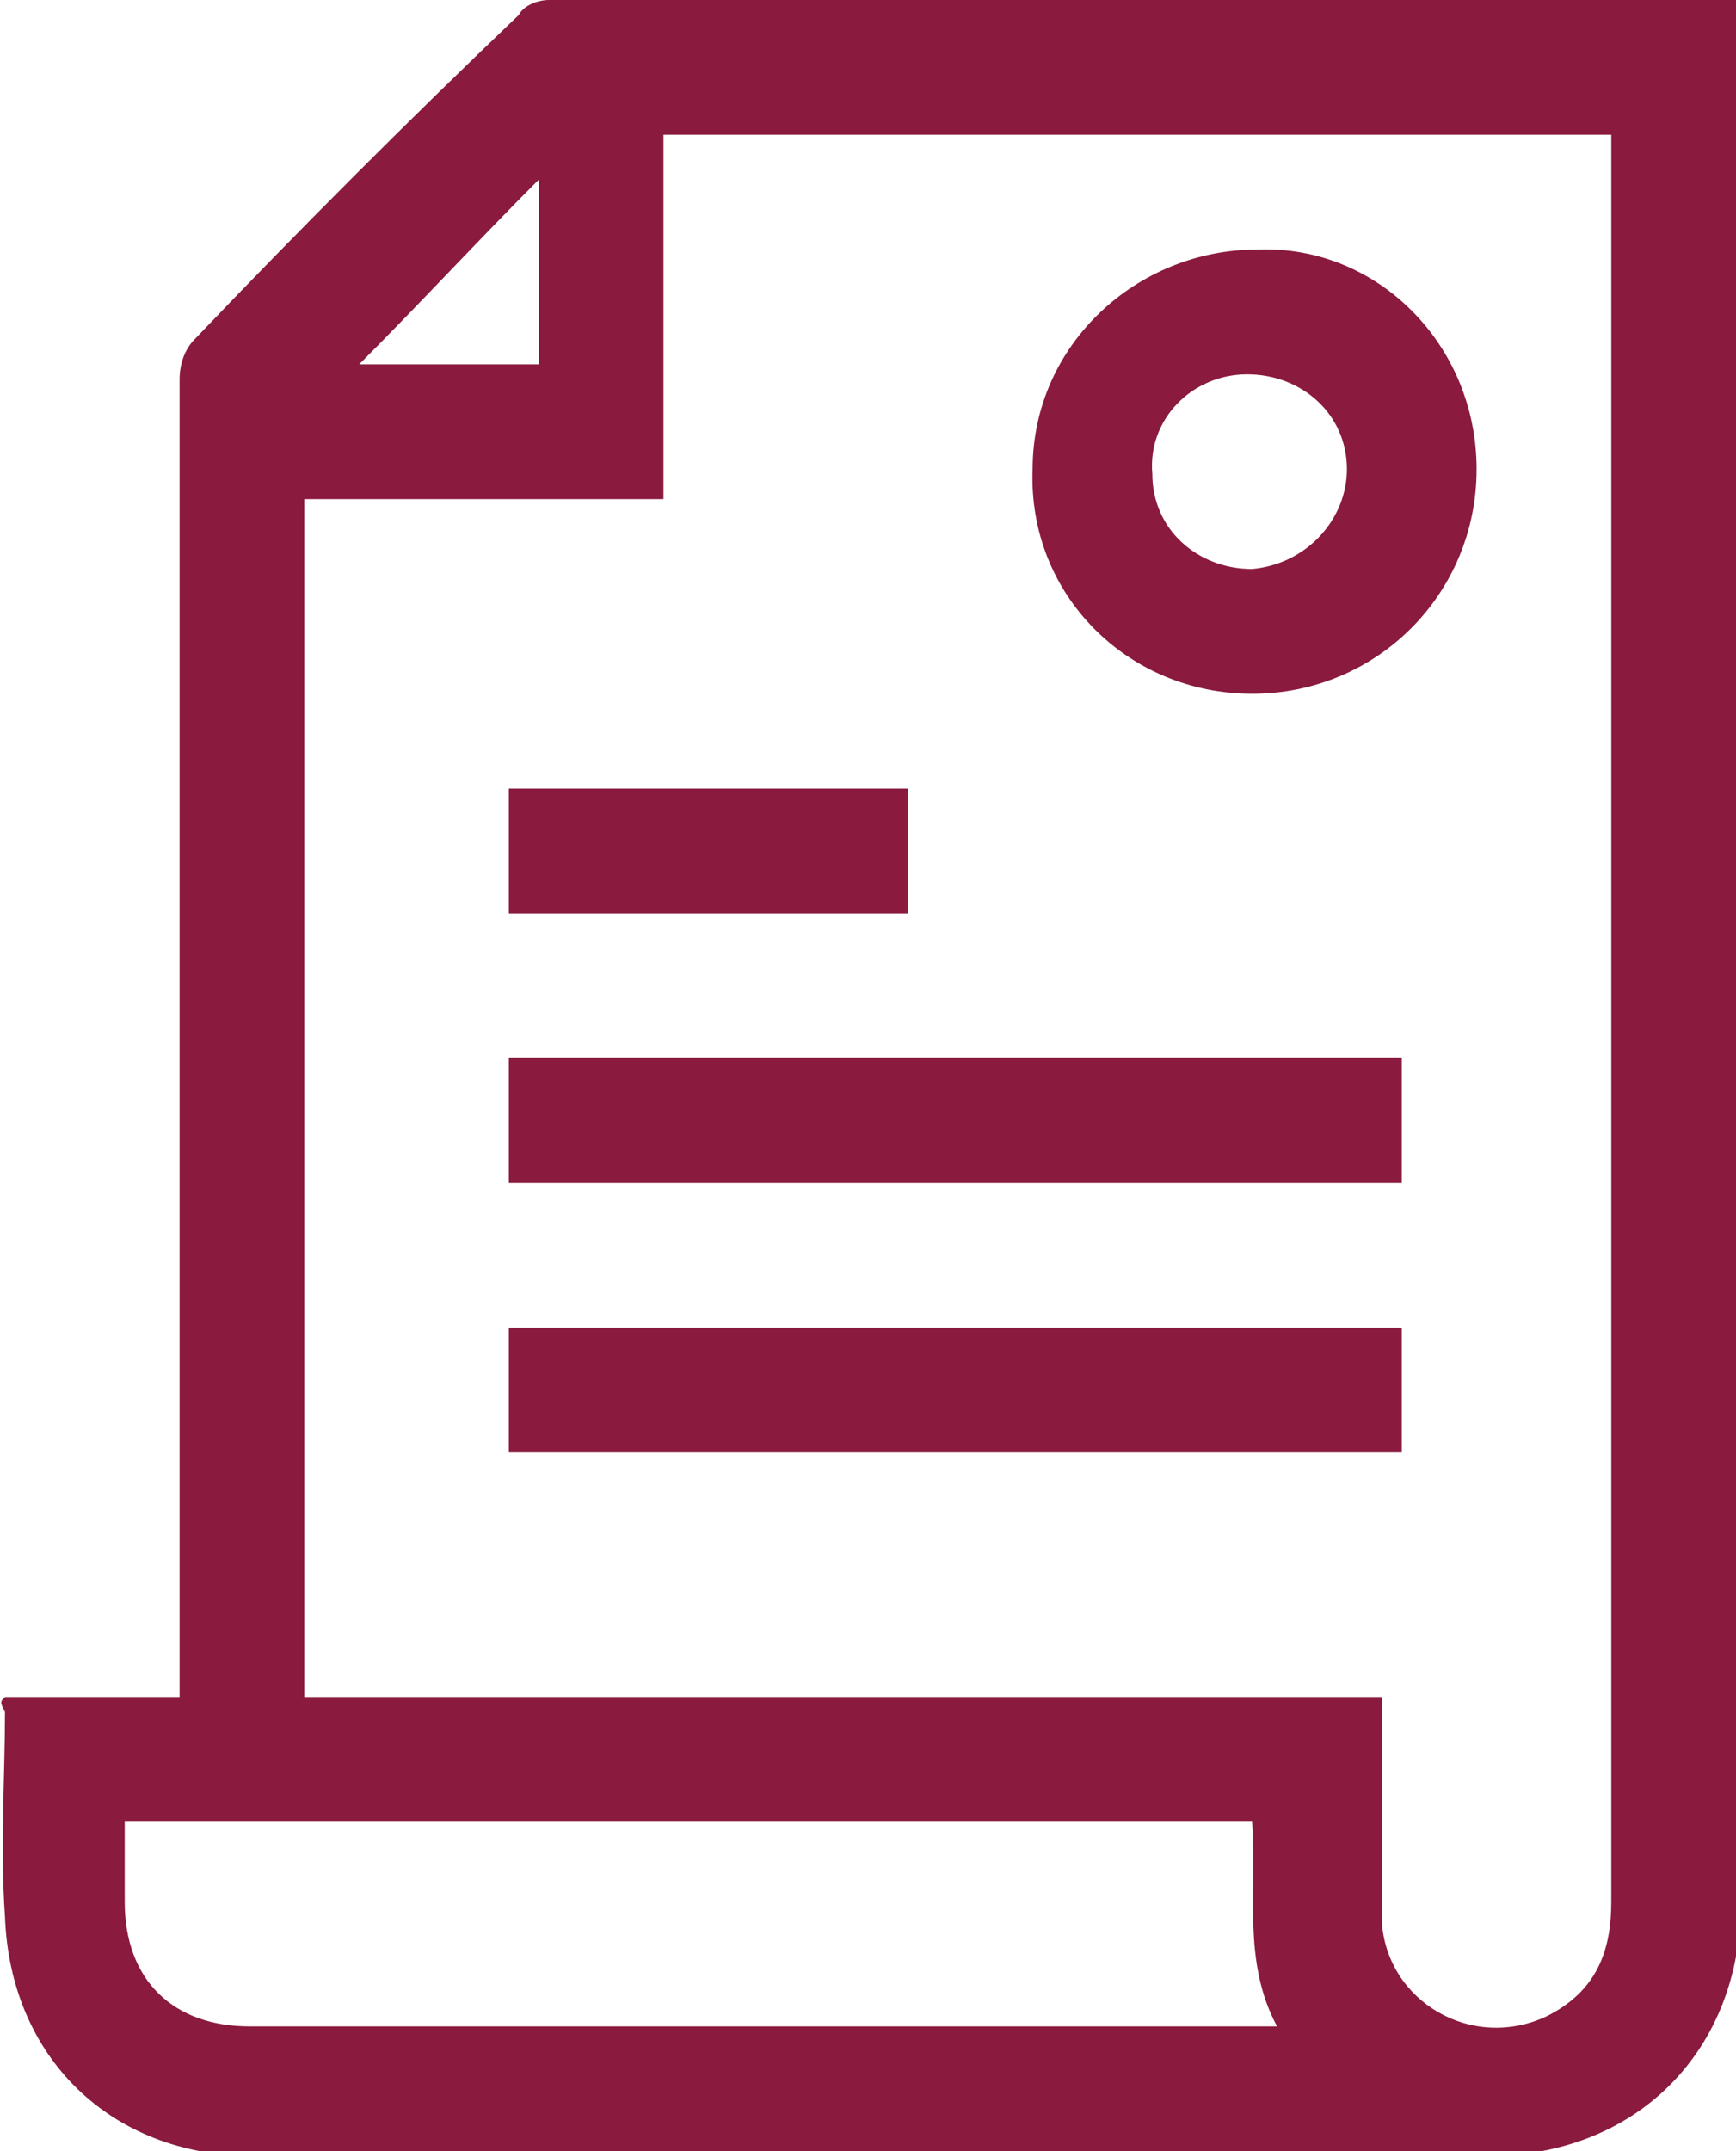
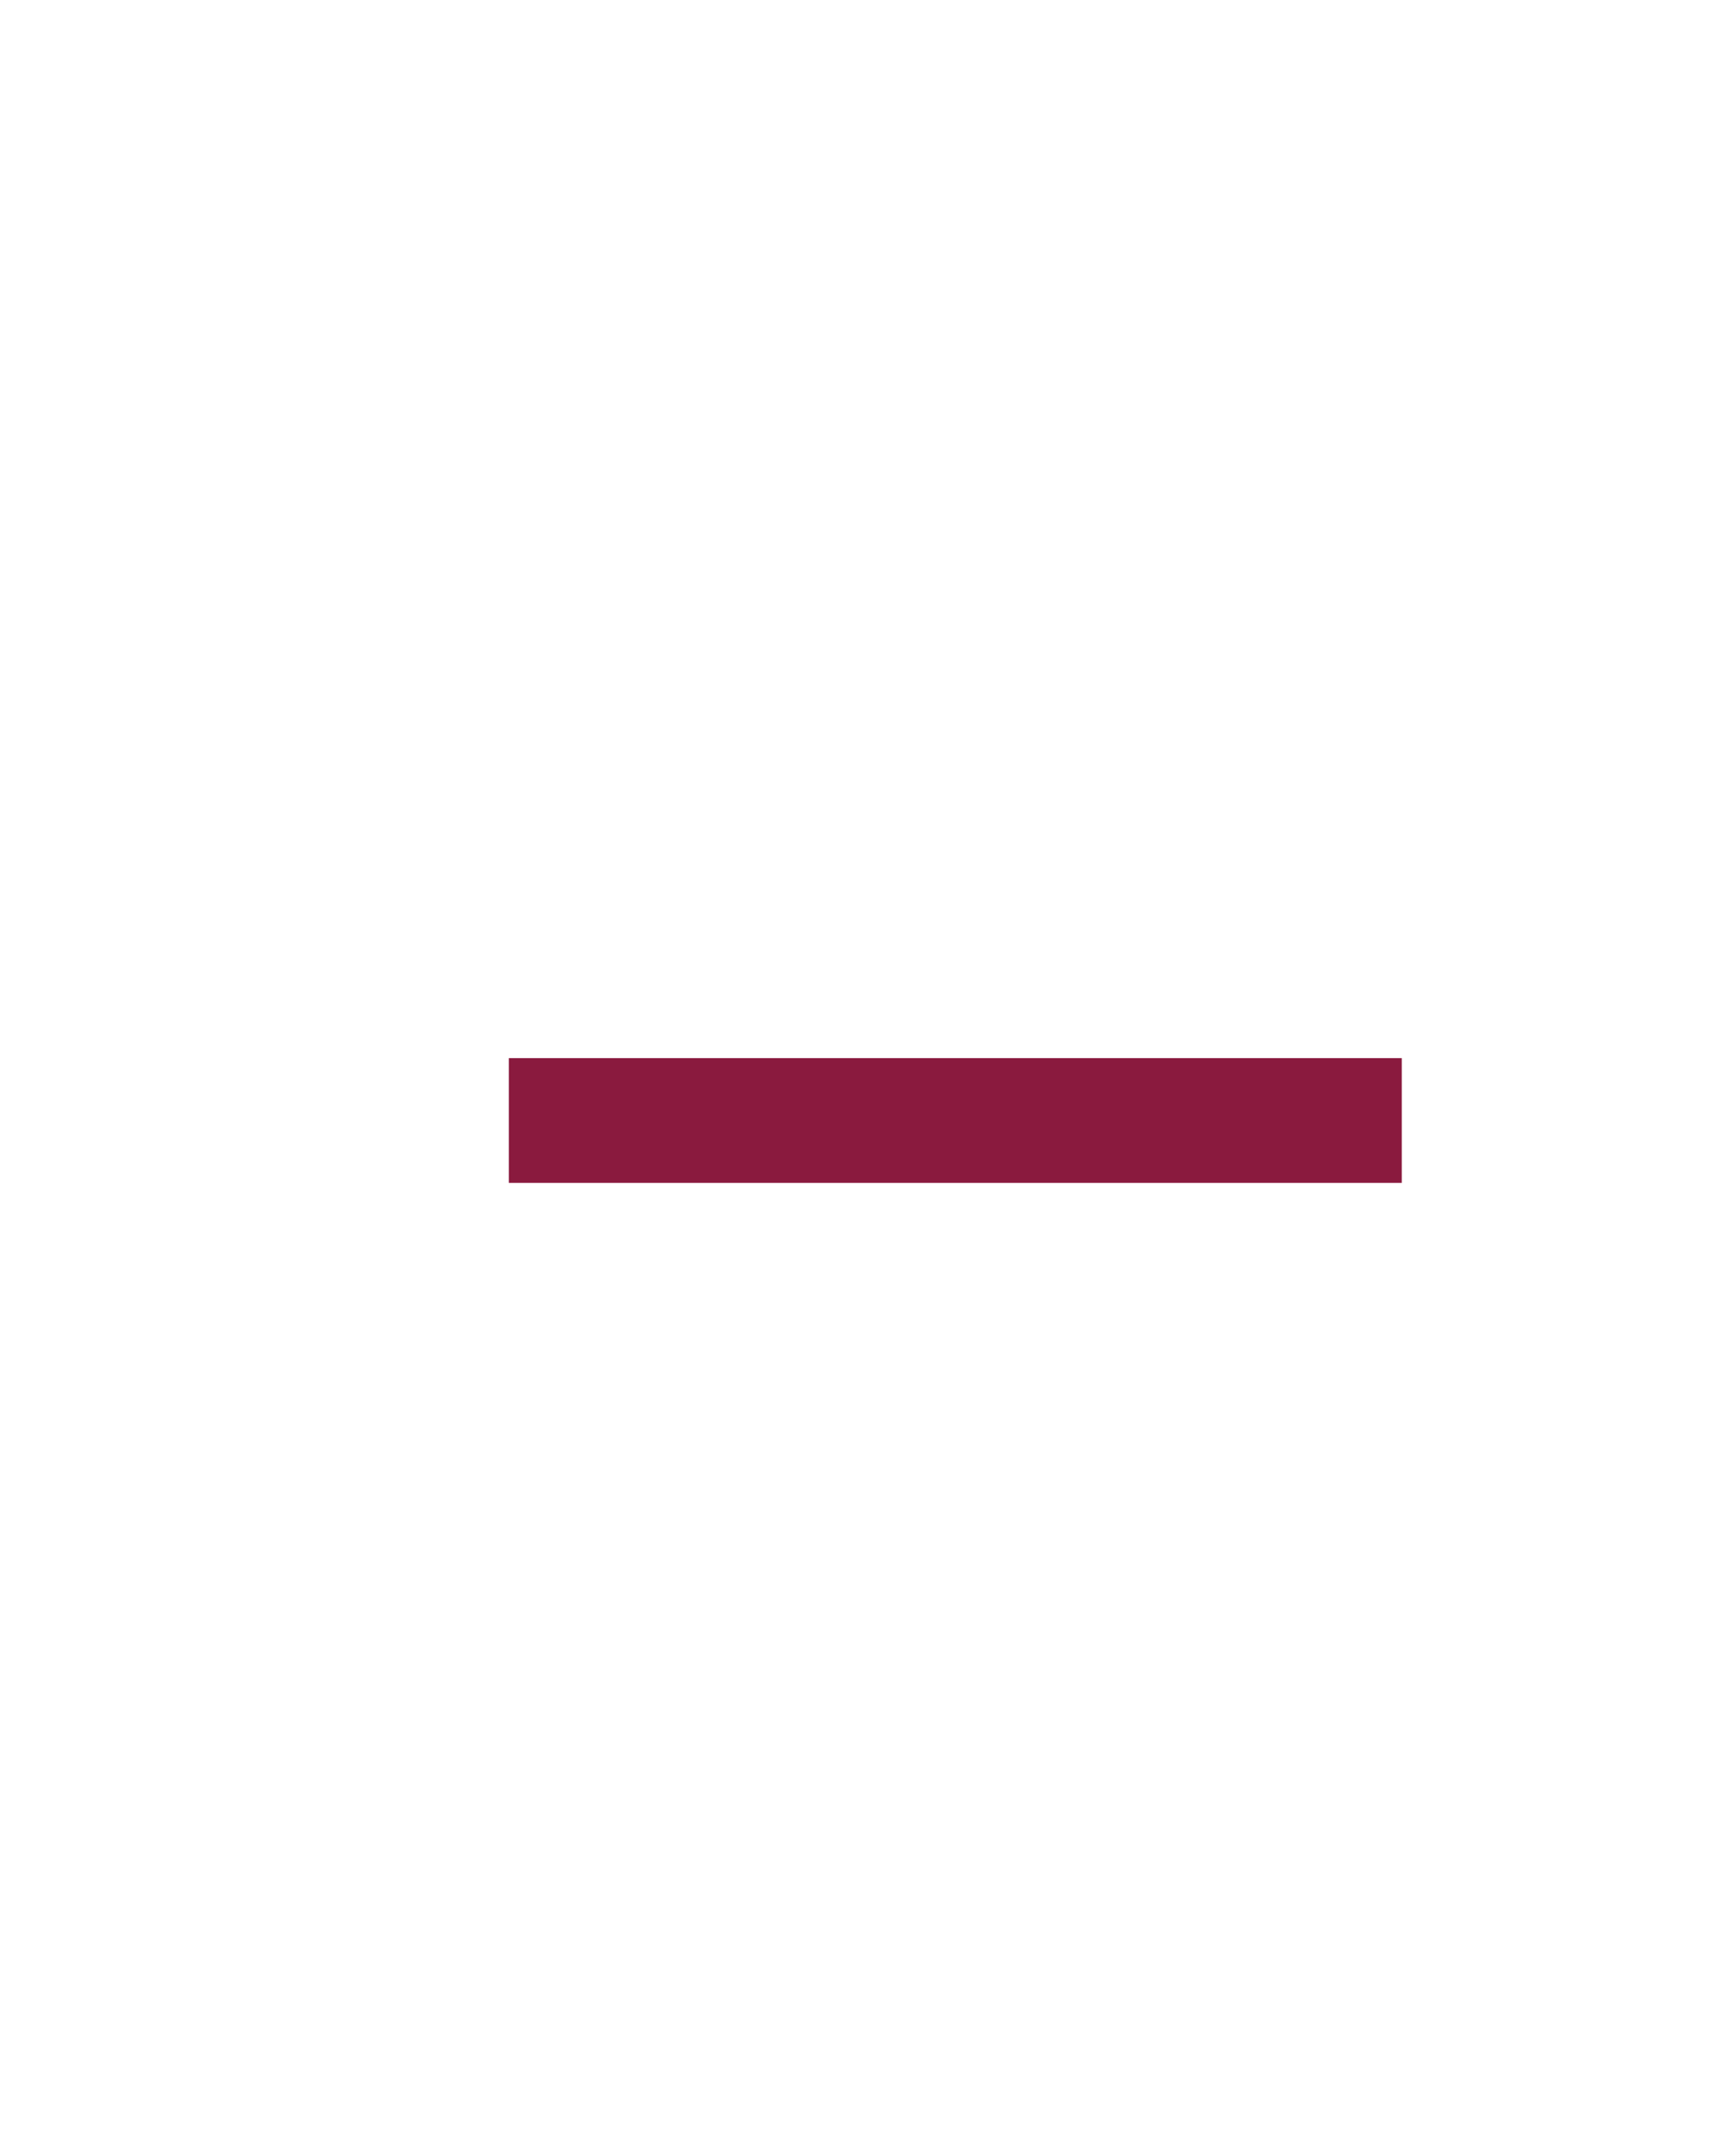
<svg xmlns="http://www.w3.org/2000/svg" version="1.1" id="Livello_1" x="0px" y="0px" viewBox="0 0 34.8 43.1" style="enable-background:new 0 0 34.8 43.1;" xml:space="preserve">
  <style type="text/css">
	.st0{fill:#8A1A3E;}
</style>
  <g>
-     <path class="st0" d="M10.8,7.3V3.6C9.6,4.8,8.4,6.1,7.2,7.3H10.8z M25.1,36.5H2.5c0,0.5,0,1,0,1.6c0,1.6,1,2.5,2.5,2.5   c6.7,0,13.4,0,20.1,0c0.1,0,0.3,0,0.5,0C24.9,39.3,25.2,37.9,25.1,36.5 M6.1,9.8V34h21.6c0,0.2,0,0.4,0,0.5c0,1.3,0,2.7,0,4   c0.1,1.6,1.8,2.6,3.3,1.9c1-0.5,1.3-1.3,1.3-2.3c0-11.7,0-23.4,0-35c0-0.1,0-0.3,0-0.4H13.3v7.3H6.1z M0.1,34h3.5v-0.6   c0-8.6,0-17.2,0-25.8c0-0.3,0.1-0.6,0.3-0.8C6,4.6,8.2,2.4,10.4,0.3C10.5,0.1,10.8,0,11,0c7.8,0,15.6,0,23.5,0h0.4   c0,0.2,0,0.3,0,0.5c0,12.5,0,25.1,0,37.6c0,3-2.1,5.1-5.1,5.1c-8.2,0-16.5,0-24.7,0c-2.9,0-4.9-2-5-4.8c-0.1-1.4,0-2.8,0-4.1   C0,34.1,0,34.1,0.1,34" />
-     <path class="st0" d="M27,9.4c0-1.1-0.9-1.9-2-1.9c-1.1,0-2,0.9-1.9,2c0,1.1,0.9,1.9,2,1.9C26.2,11.3,27,10.4,27,9.4 M29.6,9.4   c0,2.5-2,4.5-4.5,4.5c-2.5,0-4.5-2-4.4-4.5c0-2.5,2.1-4.4,4.5-4.4C27.6,4.9,29.6,6.9,29.6,9.4" />
-   </g>
+     </g>
  <rect x="10.2" y="21.2" class="st0" width="17.9" height="2.5" />
-   <rect x="10.2" y="26.6" class="st0" width="17.9" height="2.5" />
-   <rect x="10.2" y="15.8" class="st0" width="8" height="2.5" />
</svg>